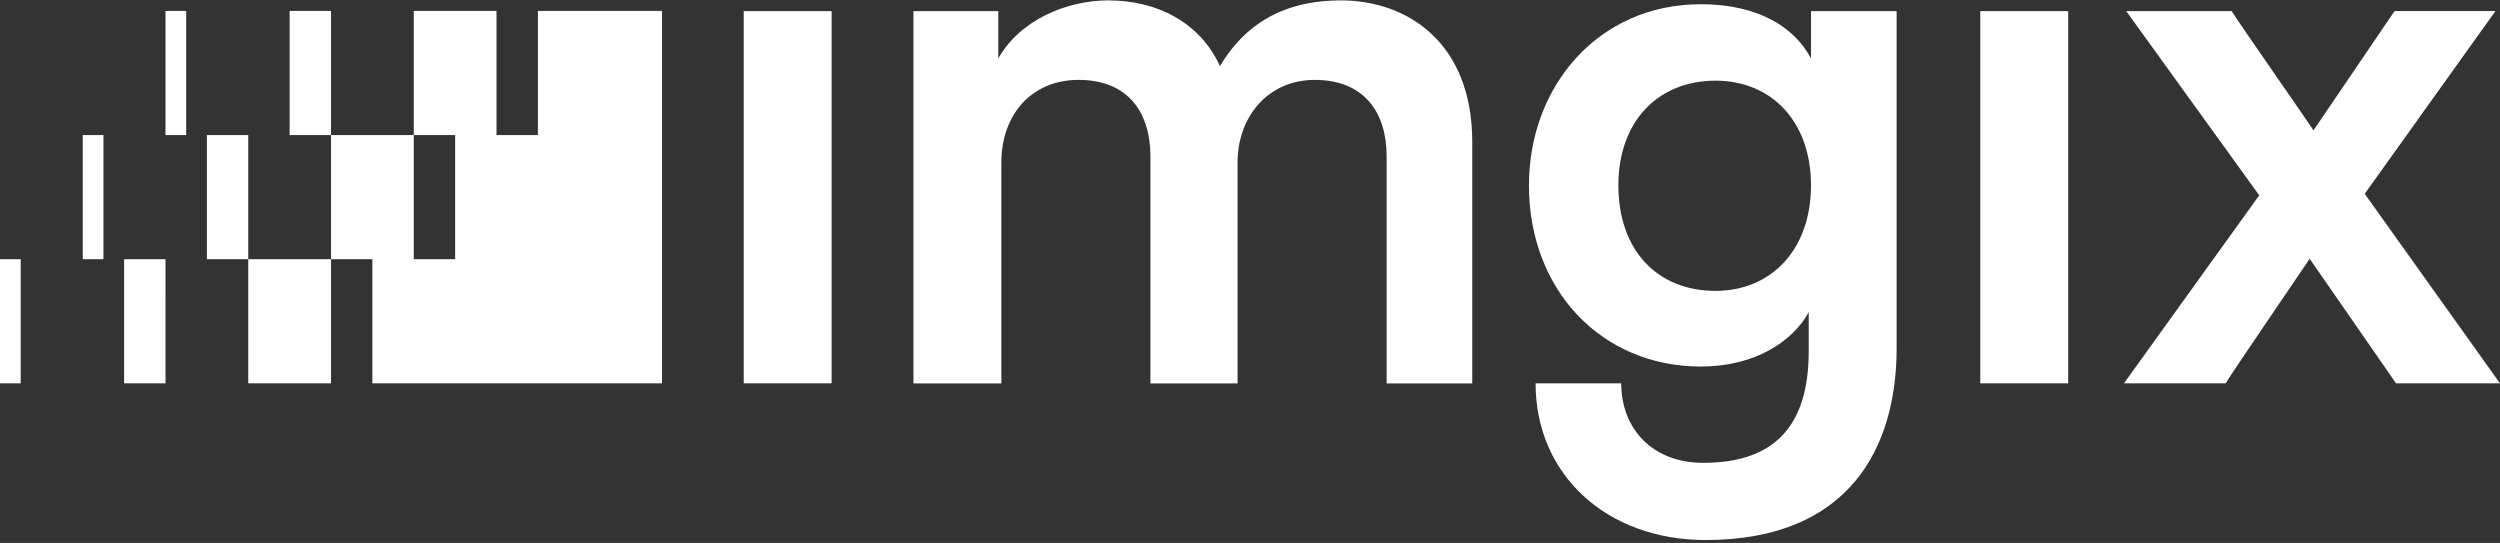
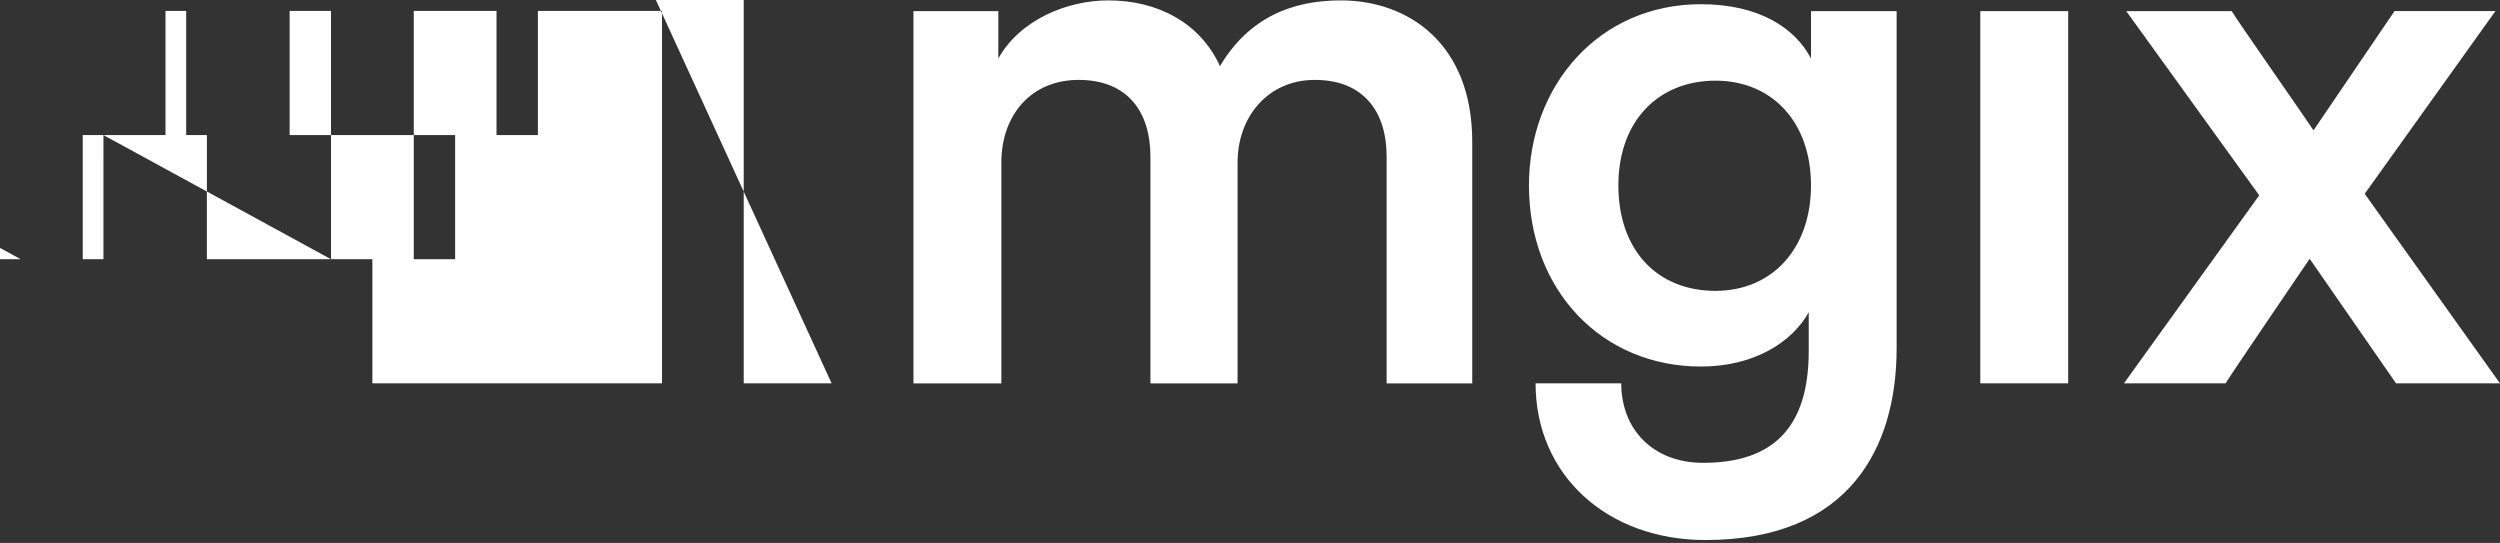
<svg xmlns="http://www.w3.org/2000/svg" width="320" height="69.498" viewBox="0 0 320 69.498" fill="none">
  <rect x="0" y="0" width="320" height="69.498" fill="#333333" stroke="none" />
  <title>imgix</title>
-   <path d="M68.85 17.291h-5.296V1.403H52.962v15.888h5.296v15.888h-5.296V17.291H42.369v15.888h5.296v15.889h37.073V1.403H68.85zM42.369 1.403h-5.296v15.888h5.296zm-18.537 0h-2.648v15.888h2.648zm7.945 15.888h-5.295v15.888h5.295zm-18.536 0h-2.649v15.888h2.648zM42.369 33.18H31.777v15.888h10.592zm-21.184 0h-5.297v15.888h5.296zm-18.537 0H0v15.888h2.648zm103.8-31.759H95.196V49.07h11.252zM171.618.05c-6.164 0-11.742 2.151-15.461 8.414C153.612 2.888 148.134.05 141.873.05c-5.382 0-11.349 2.544-14.09 7.437V1.421h-10.861v47.65h11.252V20.794c0-6.067 3.816-10.568 9.882-10.568 6.457 0 9.198 4.305 9.198 9.785v29.06h11.155V20.794c0-5.87 3.915-10.568 9.882-10.568 6.36 0 9.198 4.208 9.198 9.785v29.06h10.958V18.152C188.447 5.53 180.229.05 171.619.05m60.191 7.437C229.756 3.572 225.156.54 217.72.54c-13.11 0-22.015 10.469-22.015 23.188 0 13.403 9.295 23.188 22.015 23.188 6.947 0 11.742-3.229 13.796-6.947v4.989c0 9.688-4.5 14.284-13.503 14.284-6.501 0-10.493-4.349-10.493-10.176h-10.966c0 11.727 9.13 20.057 21.752 20.057 18.42 0 24.462-11.839 24.462-24.559V1.421H231.81zm-12.232 29.744c-7.437 0-12.426-5.185-12.426-13.503s5.186-13.403 12.426-13.403 12.23 5.283 12.23 13.403-4.99 13.503-12.23 13.503m45.15-35.81h-11.252V49.07h11.252zm37.956 23.384L319.415 1.42h-12.916l-10.371 15.265c-.88-1.37-9.588-13.796-10.469-15.264h-13.503l17.025 23.581-17.318 24.068h13.013c.881-1.468 9.785-14.48 10.762-15.948l11.056 15.948H320l-17.318-24.265z" fill="#fff" />
+   <path d="M68.85 17.291h-5.296V1.403H52.962v15.888h5.296v15.888h-5.296V17.291H42.369v15.888h5.296v15.889h37.073V1.403H68.85zM42.369 1.403h-5.296v15.888h5.296zm-18.537 0h-2.648v15.888h2.648zm7.945 15.888h-5.295v15.888h5.295zm-18.536 0h-2.649v15.888h2.648zH31.777v15.888h10.592zm-21.184 0h-5.297v15.888h5.296zm-18.537 0H0v15.888h2.648zm103.8-31.759H95.196V49.07h11.252zM171.618.05c-6.164 0-11.742 2.151-15.461 8.414C153.612 2.888 148.134.05 141.873.05c-5.382 0-11.349 2.544-14.09 7.437V1.421h-10.861v47.65h11.252V20.794c0-6.067 3.816-10.568 9.882-10.568 6.457 0 9.198 4.305 9.198 9.785v29.06h11.155V20.794c0-5.87 3.915-10.568 9.882-10.568 6.36 0 9.198 4.208 9.198 9.785v29.06h10.958V18.152C188.447 5.53 180.229.05 171.619.05m60.191 7.437C229.756 3.572 225.156.54 217.72.54c-13.11 0-22.015 10.469-22.015 23.188 0 13.403 9.295 23.188 22.015 23.188 6.947 0 11.742-3.229 13.796-6.947v4.989c0 9.688-4.5 14.284-13.503 14.284-6.501 0-10.493-4.349-10.493-10.176h-10.966c0 11.727 9.13 20.057 21.752 20.057 18.42 0 24.462-11.839 24.462-24.559V1.421H231.81zm-12.232 29.744c-7.437 0-12.426-5.185-12.426-13.503s5.186-13.403 12.426-13.403 12.23 5.283 12.23 13.403-4.99 13.503-12.23 13.503m45.15-35.81h-11.252V49.07h11.252zm37.956 23.384L319.415 1.42h-12.916l-10.371 15.265c-.88-1.37-9.588-13.796-10.469-15.264h-13.503l17.025 23.581-17.318 24.068h13.013c.881-1.468 9.785-14.48 10.762-15.948l11.056 15.948H320l-17.318-24.265z" fill="#fff" />
</svg>